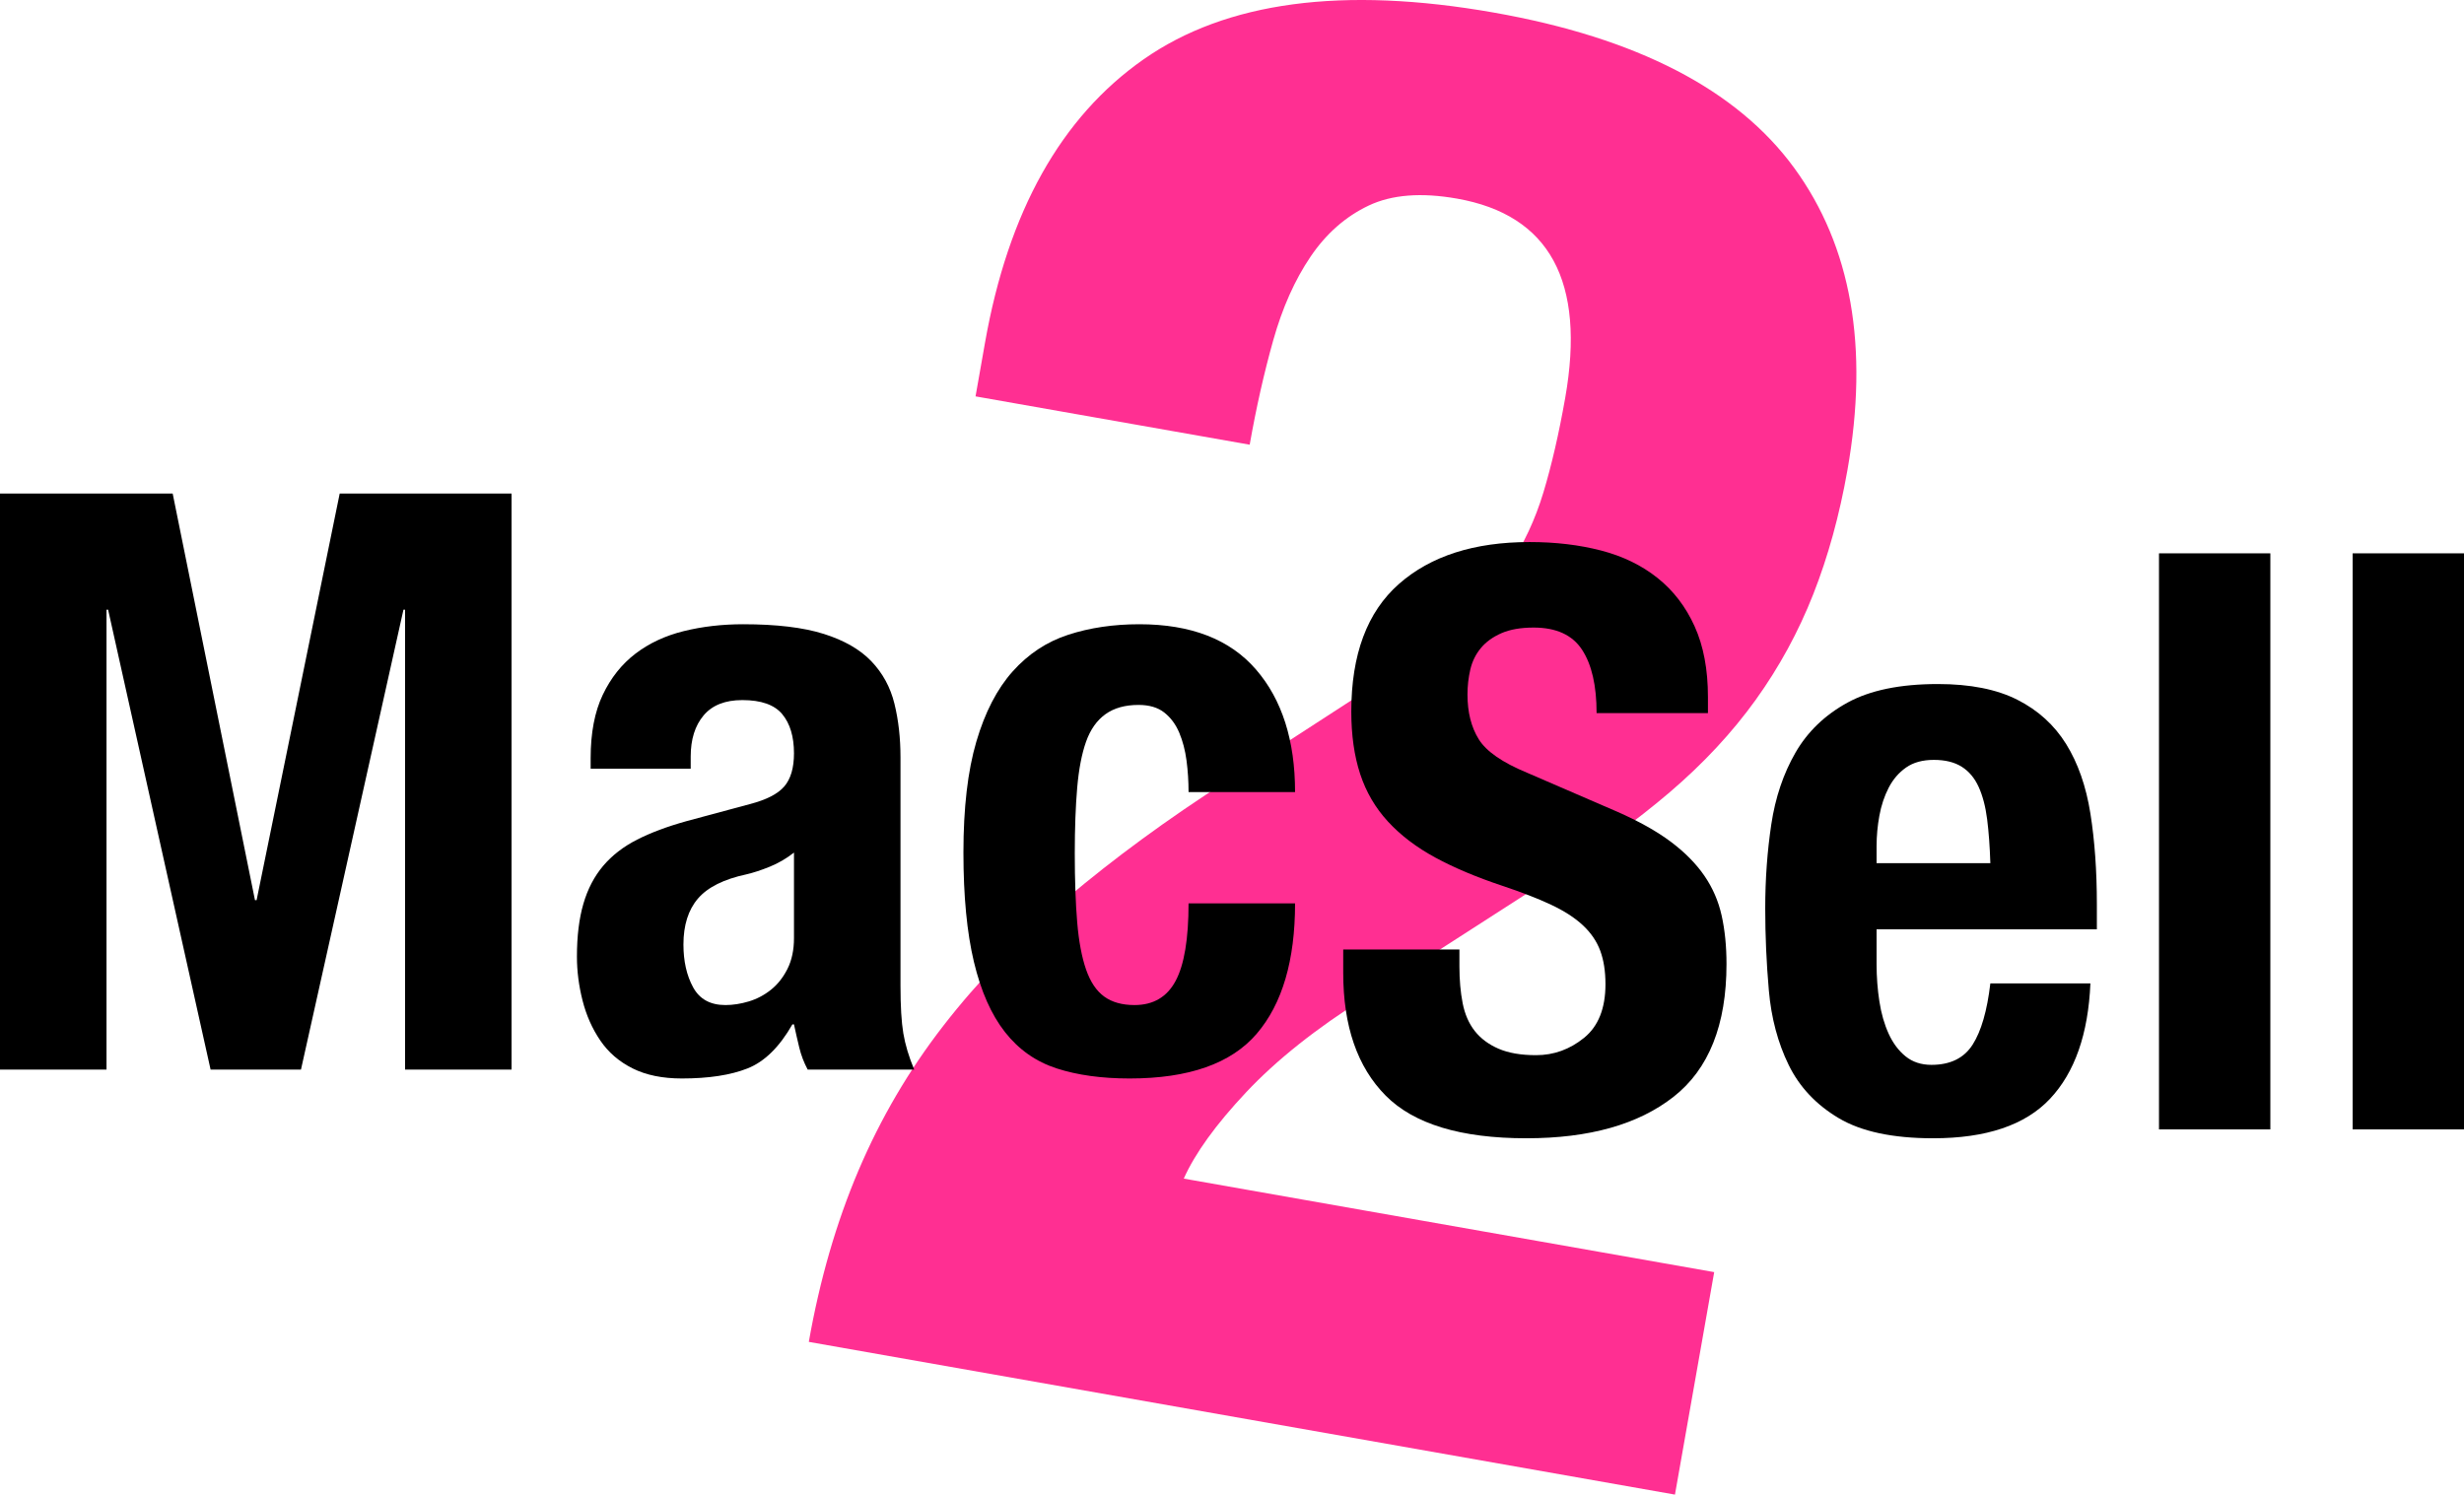
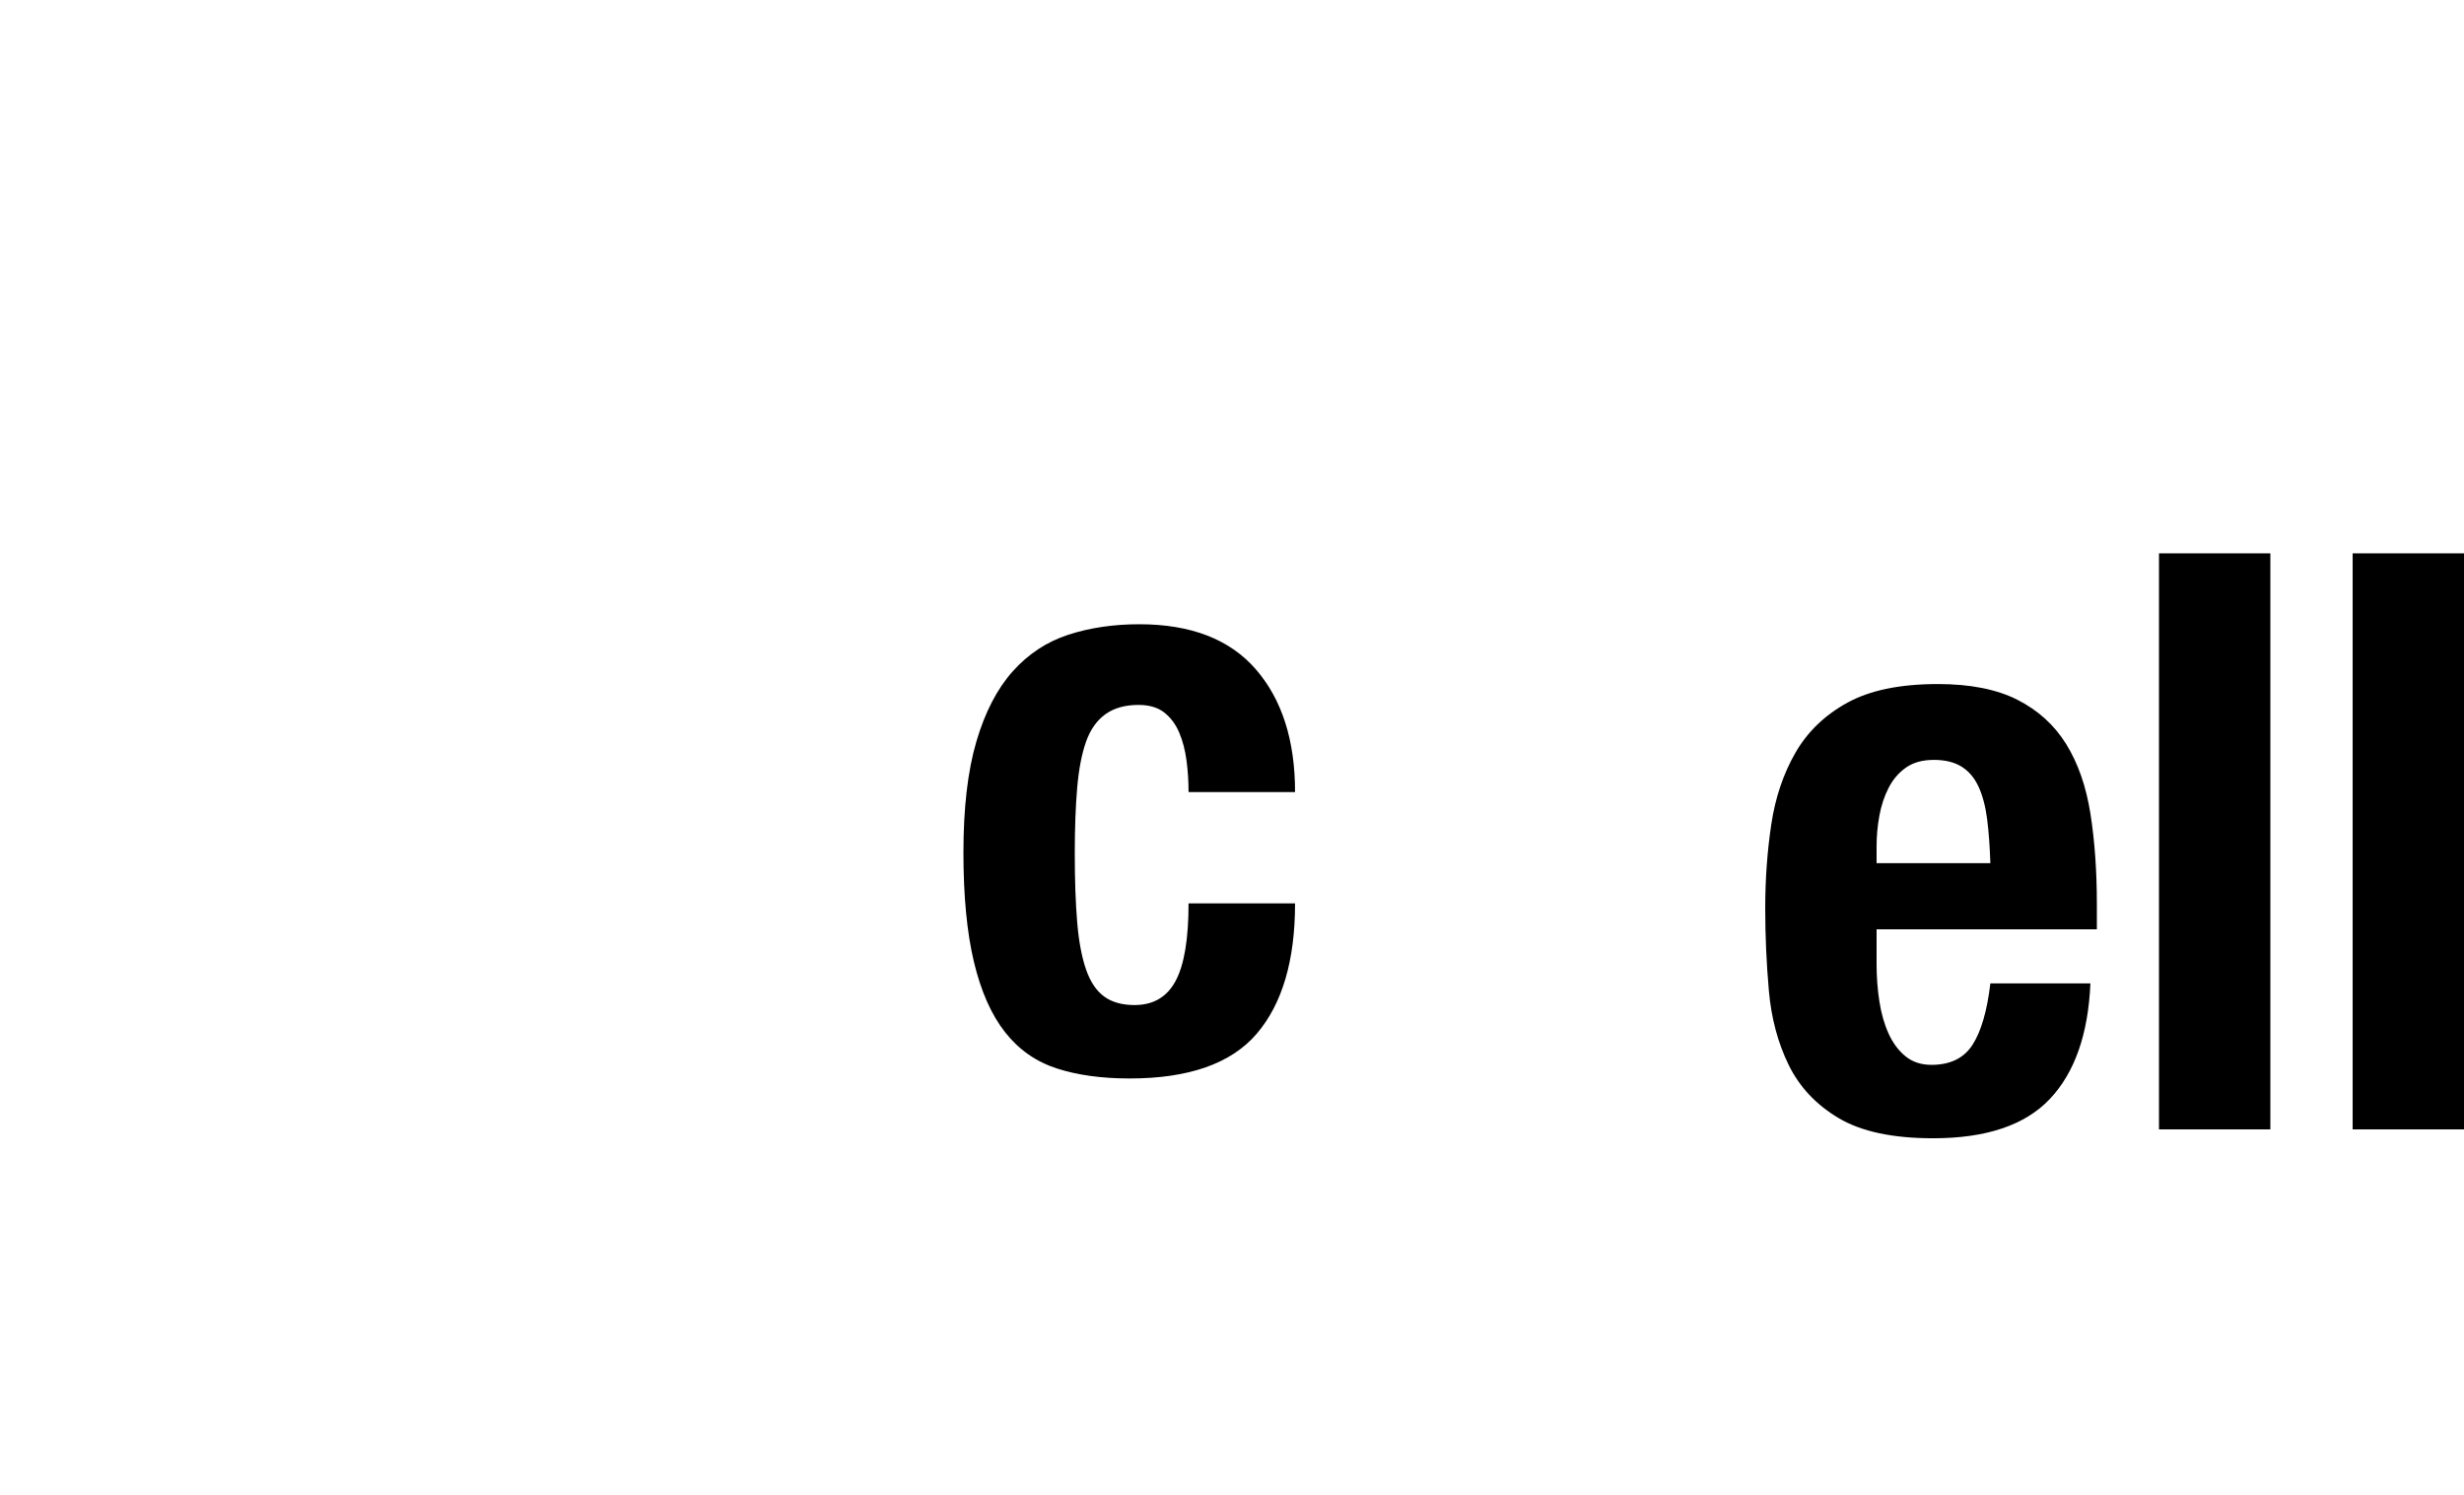
<svg xmlns="http://www.w3.org/2000/svg" version="1.1" viewBox="25.197 100.759 293.154 177.838" width="293.154" height="177.838">
  <g id="Mac2Sell" stroke-dasharray="none" fill-opacity="1" stroke-opacity="1" fill="none" stroke="none">
    <title>Mac2Sell</title>
    <g id="Mac2Sell">
      <title>Logo</title>
      <g id="text-2">
        <title>2</title>
-         <path d="M 224.475 278.597 L 229.143 252.125 L 166.036 240.998 C 167.38 237.985 169.852 234.563 173.452 230.73 C 177.052 226.897 181.776 223.14 187.624 219.459 L 209.617 205.303 C 215.094 201.882 219.841 198.455 223.859 195.02 C 227.876 191.586 231.284 187.922 234.083 184.029 C 236.881 180.135 239.163 175.948 240.928 171.466 C 242.693 166.985 244.048 162.065 244.993 156.708 C 247.577 142.054 245.466 130.065 238.662 120.742 C 231.857 111.419 219.947 105.257 202.929 102.256 C 184.966 99.089 171.073 100.945 161.249 107.823 C 151.425 114.702 145.138 125.941 142.388 141.54 L 141.262 147.922 L 173.879 153.673 C 174.657 149.261 175.59 145.12 176.679 141.251 C 177.767 137.381 179.245 134.067 181.113 131.309 C 182.98 128.552 185.287 126.522 188.035 125.219 C 190.783 123.916 194.284 123.64 198.539 124.39 C 209.569 126.335 213.861 134.241 211.416 148.107 C 210.666 152.361 209.802 156.108 208.825 159.348 C 207.847 162.587 206.478 165.514 204.718 168.128 C 202.957 170.742 200.684 173.265 197.899 175.699 C 195.115 178.132 191.54 180.67 187.174 183.312 L 171.215 193.658 C 164.07 198.247 157.68 202.928 152.045 207.703 C 146.411 212.477 141.543 217.508 137.443 222.796 C 133.342 228.084 129.974 233.827 127.338 240.023 C 124.702 246.22 122.731 253.021 121.425 260.426 Z" fill="#ff2f92" />
      </g>
      <g id="text-mac">
        <title>Mac</title>
        <g id="text-m">
-           <path d="M 25.197 159.484 L 25.197 228.028 L 37.869 228.028 L 37.869 173.308 L 38.061 173.308 L 50.253 228.028 L 61.005 228.028 L 73.197 173.308 L 73.389 173.308 L 73.389 228.028 L 86.061 228.028 L 86.061 159.484 L 65.613 159.484 L 55.725 207.868 L 55.533 207.868 L 45.741 159.484 Z" fill="black" />
-         </g>
+           </g>
        <g id="text-a">
-           <path d="M 119.661 202.204 L 119.661 212.38 C 119.661 213.788 119.405 215.004 118.893 216.028 C 118.381 217.052 117.725 217.884 116.925 218.524 C 116.125 219.164 115.245 219.628 114.285 219.916 C 113.325 220.204 112.397 220.348 111.501 220.348 C 109.709 220.348 108.429 219.644 107.661 218.236 C 106.893 216.828 106.509 215.132 106.509 213.148 C 106.509 210.844 107.085 209.02 108.237 207.676 C 109.389 206.332 111.309 205.372 113.997 204.796 C 114.829 204.604 115.757 204.3 116.781 203.884 C 117.805 203.468 118.765 202.908 119.661 202.204 Z M 95.469 192.22 L 107.373 192.22 L 107.373 190.78 C 107.373 188.732 107.885 187.1 108.909 185.884 C 109.933 184.668 111.469 184.06 113.517 184.06 C 115.757 184.06 117.341 184.62 118.269 185.74 C 119.197 186.86 119.661 188.412 119.661 190.396 C 119.661 192.124 119.277 193.436 118.509 194.332 C 117.741 195.228 116.365 195.932 114.381 196.444 L 106.893 198.46 C 104.589 199.1 102.621 199.836 100.989 200.668 C 99.357 201.5 98.013 202.54 96.957 203.788 C 95.901 205.036 95.117 206.54 94.605 208.3 C 94.093 210.06 93.837 212.156 93.837 214.588 C 93.837 216.316 94.061 218.06 94.509 219.82 C 94.957 221.58 95.661 223.164 96.621 224.572 C 97.581 225.98 98.861 227.084 100.461 227.884 C 102.061 228.684 104.013 229.084 106.317 229.084 C 109.517 229.084 112.125 228.684 114.141 227.884 C 116.157 227.084 117.933 225.34 119.469 222.652 L 119.661 222.652 C 119.853 223.548 120.061 224.46 120.285 225.388 C 120.509 226.316 120.845 227.196 121.293 228.028 L 133.965 228.028 C 133.325 226.492 132.893 225.052 132.669 223.708 C 132.445 222.364 132.333 220.476 132.333 218.044 L 132.333 190.876 C 132.333 188.572 132.093 186.444 131.613 184.492 C 131.133 182.54 130.221 180.86 128.877 179.452 C 127.533 178.044 125.645 176.956 123.213 176.188 C 120.781 175.42 117.581 175.036 113.613 175.036 C 111.117 175.036 108.765 175.308 106.557 175.852 C 104.349 176.396 102.429 177.292 100.797 178.54 C 99.165 179.788 97.869 181.42 96.909 183.436 C 95.949 185.452 95.469 187.964 95.469 190.972 Z" fill="black" />
-         </g>
+           </g>
        <g id="text-c">
          <path d="M 166.605 195.004 L 179.277 195.004 C 179.277 188.86 177.725 183.996 174.621 180.412 C 171.517 176.828 166.893 175.036 160.749 175.036 C 157.677 175.036 154.861 175.452 152.301 176.284 C 149.741 177.116 147.533 178.572 145.677 180.652 C 143.821 182.732 142.381 185.516 141.357 189.004 C 140.333 192.492 139.821 196.892 139.821 202.204 C 139.821 207.388 140.237 211.724 141.069 215.212 C 141.901 218.7 143.133 221.484 144.765 223.564 C 146.397 225.644 148.445 227.084 150.909 227.884 C 153.373 228.684 156.269 229.084 159.597 229.084 C 166.637 229.084 171.677 227.308 174.717 223.756 C 177.757 220.204 179.277 215.036 179.277 208.252 L 166.605 208.252 C 166.605 212.476 166.093 215.548 165.069 217.468 C 164.045 219.388 162.413 220.348 160.173 220.348 C 158.701 220.348 157.501 220.012 156.573 219.34 C 155.645 218.668 154.925 217.596 154.413 216.124 C 153.901 214.652 153.549 212.78 153.357 210.508 C 153.165 208.236 153.069 205.5 153.069 202.3 C 153.069 199.292 153.165 196.684 153.357 194.476 C 153.549 192.268 153.901 190.444 154.413 189.004 C 154.925 187.564 155.693 186.476 156.717 185.74 C 157.741 185.004 159.053 184.636 160.653 184.636 C 161.933 184.636 162.957 184.94 163.725 185.548 C 164.493 186.156 165.085 186.956 165.501 187.948 C 165.917 188.94 166.205 190.044 166.365 191.26 C 166.525 192.476 166.605 193.724 166.605 195.004 Z" fill="black" />
        </g>
      </g>
      <g id="text-sell">
        <title>Sell</title>
        <g id="text-s1">
-           <path d="M 198.831 213.735 L 185.007 213.735 L 185.007 216.519 C 185.007 222.856 186.687 227.719 190.047 231.111 C 193.407 234.504 198.991 236.199 206.799 236.199 C 214.287 236.199 220.127 234.552 224.319 231.255 C 228.511 227.959 230.607 222.696 230.607 215.463 C 230.607 213.351 230.415 211.431 230.031 209.703 C 229.647 207.975 228.959 206.392 227.967 204.951 C 226.975 203.511 225.647 202.167 223.983 200.919 C 222.319 199.671 220.175 198.471 217.551 197.319 L 206.895 192.711 C 203.951 191.495 202.031 190.167 201.135 188.727 C 200.239 187.287 199.791 185.512 199.791 183.399 C 199.791 182.375 199.903 181.383 200.127 180.423 C 200.351 179.463 200.767 178.615 201.375 177.879 C 201.983 177.143 202.799 176.551 203.823 176.103 C 204.847 175.655 206.127 175.431 207.663 175.431 C 210.351 175.431 212.271 176.311 213.423 178.071 C 214.575 179.832 215.151 182.343 215.151 185.607 L 228.399 185.607 L 228.399 183.687 C 228.399 180.423 227.871 177.624 226.815 175.287 C 225.759 172.951 224.287 171.031 222.399 169.527 C 220.511 168.023 218.271 166.935 215.679 166.263 C 213.087 165.591 210.255 165.255 207.183 165.255 C 200.591 165.255 195.407 166.919 191.631 170.247 C 187.855 173.576 185.967 178.631 185.967 185.415 C 185.967 188.232 186.319 190.711 187.023 192.855 C 187.727 195 188.831 196.887 190.335 198.519 C 191.839 200.151 193.711 201.575 195.951 202.791 C 198.191 204.007 200.847 205.127 203.919 206.151 C 206.223 206.919 208.159 207.671 209.727 208.407 C 211.295 209.143 212.559 209.959 213.519 210.855 C 214.479 211.751 215.167 212.759 215.583 213.879 C 215.999 215 216.207 216.327 216.207 217.863 C 216.207 220.744 215.359 222.871 213.663 224.247 C 211.967 225.624 210.063 226.311 207.951 226.311 C 206.159 226.311 204.671 226.055 203.487 225.543 C 202.303 225.031 201.359 224.327 200.655 223.431 C 199.951 222.535 199.471 221.431 199.215 220.119 C 198.959 218.807 198.831 217.351 198.831 215.751 Z" fill="black" />
-         </g>
+           </g>
        <g id="text-e2">
          <path d="M 261.999 203.463 L 248.463 203.463 L 248.463 201.447 C 248.463 200.231 248.575 199.016 248.799 197.799 C 249.023 196.583 249.391 195.48 249.903 194.487 C 250.415 193.495 251.103 192.695 251.967 192.087 C 252.831 191.479 253.935 191.175 255.279 191.175 C 256.623 191.175 257.727 191.447 258.591 191.991 C 259.455 192.535 260.127 193.335 260.607 194.391 C 261.087 195.447 261.423 196.727 261.615 198.231 C 261.807 199.736 261.935 201.479 261.999 203.463 Z M 248.463 211.335 L 274.671 211.335 L 274.671 208.359 C 274.671 204.391 274.415 200.792 273.903 197.559 C 273.391 194.327 272.431 191.576 271.023 189.303 C 269.615 187.031 267.679 185.272 265.215 184.023 C 262.751 182.775 259.599 182.151 255.759 182.151 C 251.279 182.151 247.695 182.887 245.007 184.359 C 242.319 185.832 240.255 187.815 238.815 190.311 C 237.375 192.808 236.415 195.655 235.935 198.855 C 235.455 202.055 235.215 205.383 235.215 208.839 C 235.215 212.103 235.359 215.367 235.647 218.631 C 235.935 221.895 236.719 224.839 237.999 227.463 C 239.279 230.088 241.263 232.199 243.951 233.799 C 246.639 235.399 250.383 236.199 255.183 236.199 C 261.519 236.199 266.159 234.631 269.103 231.495 C 272.047 228.359 273.647 223.784 273.903 217.767 L 261.999 217.767 C 261.615 221.031 260.911 223.463 259.887 225.063 C 258.863 226.663 257.231 227.463 254.991 227.463 C 253.775 227.463 252.751 227.127 251.919 226.455 C 251.087 225.783 250.415 224.887 249.903 223.767 C 249.391 222.647 249.023 221.368 248.799 219.927 C 248.575 218.487 248.463 217 248.463 215.463 Z" fill="black" />
        </g>
        <g id="text-l3">
          <rect x="282.063" y="166.599" width="13.248" height="68.544" fill="black" />
        </g>
        <g id="text-l4">
          <rect x="305.103" y="166.599" width="13.248" height="68.544" fill="black" />
        </g>
      </g>
    </g>
  </g>
</svg>